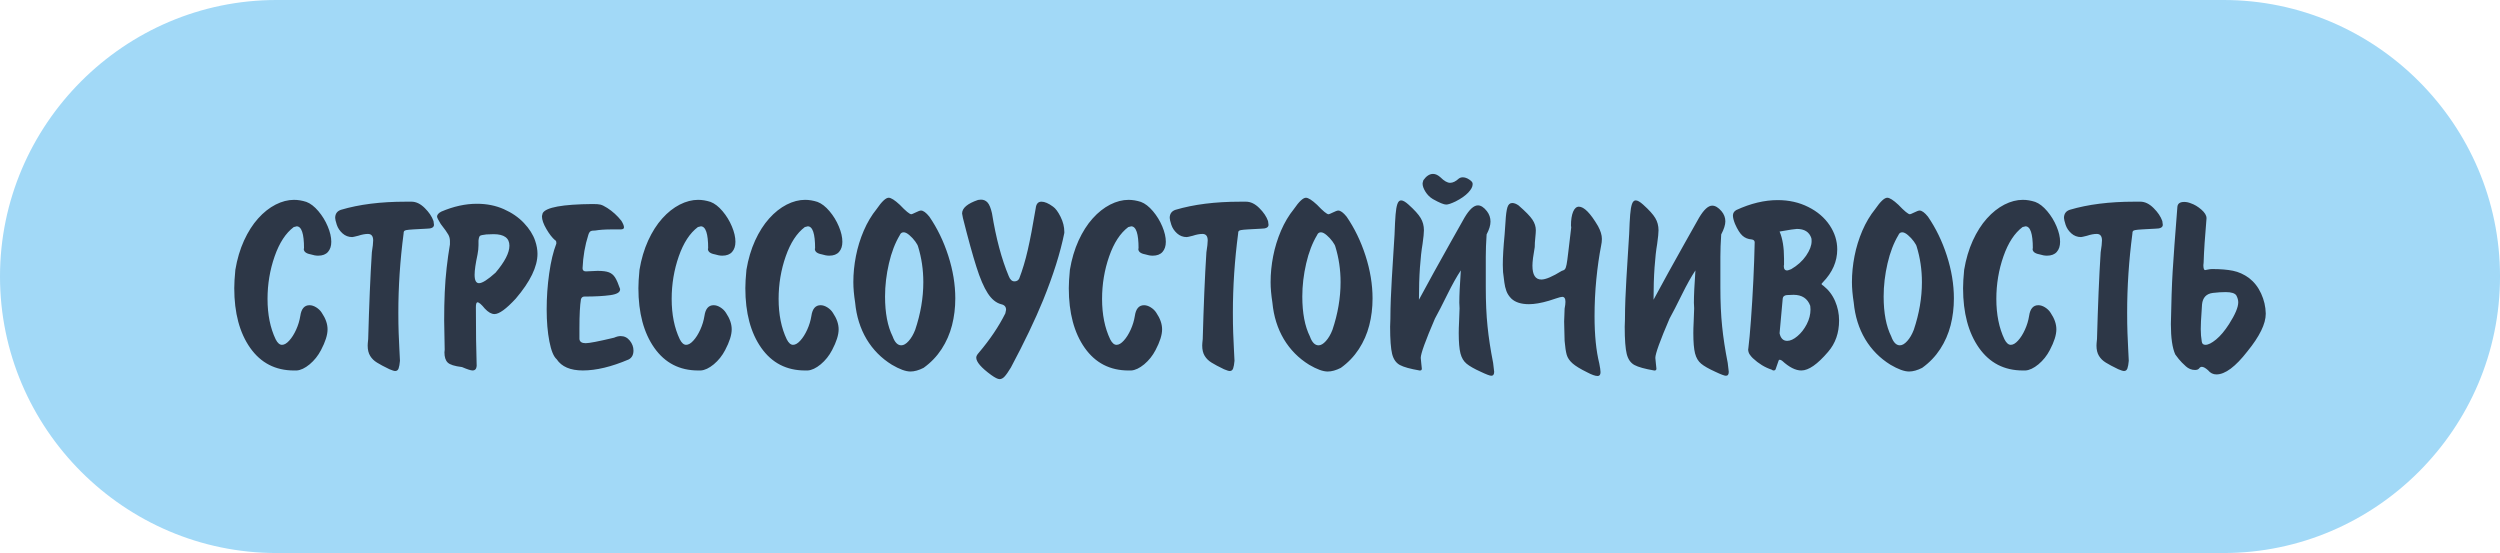
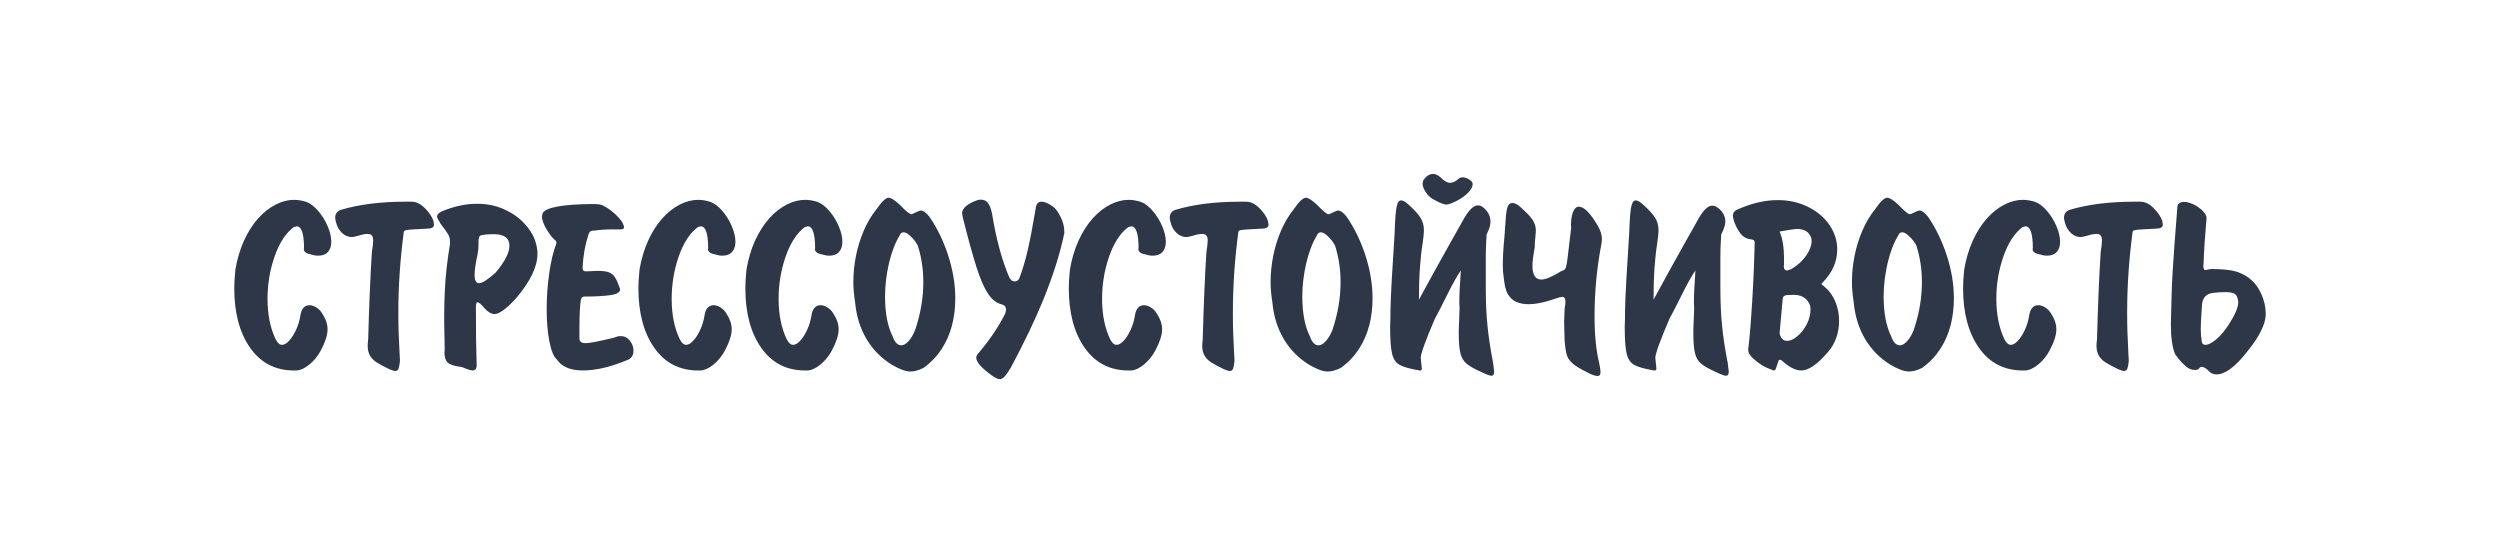
<svg xmlns="http://www.w3.org/2000/svg" xml:space="preserve" width="150.283mm" height="33.244mm" style="shape-rendering:geometricPrecision; text-rendering:geometricPrecision; image-rendering:optimizeQuality; fill-rule:evenodd; clip-rule:evenodd" viewBox="0 0 25029.7 5536.8">
  <defs>
    <style type="text/css">  .fil0 {fill:#A2D9F7} .fil1 {fill:#2D3747;fill-rule:nonzero}  </style>
  </defs>
  <g id="Слой_x0020_1">
-     <path class="fil0" d="M2768.4 0l19493 0c1522.6,0 2768.4,1245.8 2768.4,2768.4l0 0c0,1522.6 -1245.8,2768.4 -2768.4,2768.4l-19493 0c-1522.6,0 -2768.4,-1245.7 -2768.4,-2768.4l0 -0c0,-1522.6 1245.8,-2768.4 2768.4,-2768.4z" />
    <g id="_2435814576608">
      <path class="fil1" d="M2941 2273.3c-80.5,60.4 -144.3,158.3 -191.6,293.9 -47.3,135.6 -70.9,277.3 -70.9,425.6 0,156.1 27.1,290.8 81.4,404.6 18.8,36.7 39.8,55.1 63.4,55.1 22.7,0 46.8,-14 72.2,-42 25.8,-28 49,-64.7 69.5,-109.8 20.6,-45.1 34.1,-91 41.6,-137.3 10.1,-71.7 41.1,-107.6 92.3,-107.6 21.4,0 43.7,7 66.9,21.4 23.2,14.4 42,32.4 56,54.7 38.5,56.9 57.7,112 57.7,165.3 0,56 -21.9,125.1 -65.6,207.8 -29.3,56.4 -67.4,103.7 -113.7,142.6 -46.8,38.5 -90.1,59 -130.3,61.7l-26.2 0c-185.9,0 -332,-75.2 -438.7,-226.1 -106.3,-150.9 -159.6,-350.3 -159.6,-597.9 0,-46.8 3.5,-108 10.9,-184.1 17.9,-107.2 46.8,-204.3 86.6,-292.2 40.2,-87.5 87,-161.4 141.3,-221.7 54.2,-60.8 112.8,-106.7 174.9,-138.7 62.6,-31.9 124.2,-47.7 184.6,-47.7 40.2,0 81.4,7 123.8,20.6 41.6,15.7 81.4,46.8 120.3,92.7 38.9,45.9 70,96.7 93.6,153.1 23.6,56 35.4,107.1 35.4,153.5 0,42.4 -10.9,76.1 -33.2,101.5 -21.9,24.9 -54.7,37.6 -98.4,37.6 -22.3,0 -47.7,-4.4 -76.1,-13.6 -45.1,-8.3 -67.8,-26.7 -67.8,-55.1l2.6 -4.8c0,-146.9 -24.5,-220.4 -73.9,-220.4 1.3,0 -8.3,2.6 -28.9,7.4zm1165.2 -254.1l13.6 0c45.5,0 89.7,21 132.5,63.4 42.9,42.4 72.2,85.7 87.9,130.8 3,17.9 4.8,30.2 4.8,37.2 0,25.8 -24.5,38.9 -73.5,38.9 -51.2,2.6 -94.9,4.8 -130.3,7 -35.9,2.2 -59.9,4.4 -72.2,7 -11.8,2.2 -19.7,5.7 -23.2,10.5 -3.5,4.8 -5.2,13.1 -5.2,25.4 -35,265.9 -52.5,529.2 -52.5,790.3 0,75.7 0.9,143.4 3.1,202.5 2.2,59 4.4,111.5 7,157.5 2.2,45.5 4.4,86.6 6.1,122.5 -3,33.7 -7.4,59 -13.6,76.5 -6.1,17.1 -17.5,25.8 -34.1,25.8 -10.5,0 -29.7,-6.1 -57.7,-17.9 -54.2,-26.2 -95.8,-48.1 -124.7,-66.5 -29.3,-17.9 -52,-40.2 -68.2,-66.9 -16.6,-26.7 -24.9,-61.2 -24.9,-103.2 0,-12.2 1.7,-34.1 5.2,-65.6 9.2,-335.9 21,-625.4 36.7,-868.6 8.7,-53.8 13.1,-93.2 13.1,-118.5 0,-43.3 -17.5,-65.2 -52.5,-65.2 -28,0 -60.8,6.1 -97.5,18.4 -34.1,8.7 -54.2,13.1 -59.9,13.1 -36.7,0 -69.1,-12.2 -96.6,-36.7 -27.6,-24.9 -46.8,-53.4 -57.7,-86.2 -10.9,-33.7 -16.2,-56.9 -16.2,-68.7 0,-41.1 19.2,-68.2 57.7,-81.4 182.4,-54.2 397.6,-81.3 646,-81.3l46.8 0zm346 1482.2c-3.5,-143.4 -5.2,-240.1 -5.2,-290.8 0,-101.9 1.7,-196.4 5.7,-283.4 3.9,-87 10.1,-169.3 19.2,-247.1 8.8,-77.9 19.7,-155.7 32.8,-233.1l0 -33.7c0,-22.8 -5.2,-44.2 -16.2,-63.9 -10.5,-19.7 -35.9,-55.6 -76.1,-107.2 -24.5,-39.4 -36.7,-63.9 -36.7,-73.5 0,-18.4 14,-35 42,-49.9 122.5,-52.5 241.4,-78.7 357.3,-78.7 98.4,0 188.1,17.9 269,53.8 80.9,35.9 148.3,82.2 202.1,139.5 53.8,56.8 91,115.9 111.5,176.3 15.8,46.4 23.6,90.1 23.6,131.6 0,128.6 -72.6,278.6 -217.8,448.7 -95.3,103.2 -166.2,154.4 -212.6,154.4 -30.6,0 -63,-18.4 -97.1,-55.1 -33.7,-41.6 -58.2,-62.6 -73,-62.6 -10.5,0 -16.2,15.8 -16.2,47.3 0,234.4 2.6,431.2 7.9,590 -2.6,30.2 -16.6,45.1 -41.5,45.1 -17.1,0 -52,-11.4 -105.4,-34.1 -73.9,-8.8 -122,-24.1 -143.5,-45.5 -21.4,-21 -32.4,-55.1 -32.4,-101.9 0,-2.2 0.4,-6.6 1.3,-12.7 0.9,-6.1 1.3,-10.5 1.3,-13.6zm338.5 -1091.7l0 45c0,27.6 -3,59.5 -10.1,94.9 -19.2,89.2 -28.9,156.1 -28.9,201.6 0,56 14.9,84 44.2,84 32.4,0 87.5,-35 165.3,-105 92.7,-109.4 139.1,-199.4 139.1,-270.3 0,-77 -53.4,-115.5 -159.6,-115.5 -6.6,0 -17.9,0.4 -33.7,1.3 -16.2,0.9 -28.4,1.3 -37.2,1.3 -35,3.9 -56.4,8.3 -63.9,14 -7.4,5.7 -12.7,21.9 -15.3,48.5zm1404 -112.9l-67.8 0c-68.7,0 -123.8,3.9 -165.8,10.9 -24.1,0 -40.7,2.6 -49,7.9 -8.8,5.7 -16.2,17.5 -21.9,36.3 -33.2,103.2 -52.5,214.8 -57.7,333.7 0,21 11.4,31.5 34.1,31.5 59.5,-3.5 98.4,-5.2 115.9,-5.2 50.7,0 89.2,4.8 114.6,14.9 25.8,10.1 45.9,27.5 61.2,51.6 15.3,24.1 31.9,62.1 49.9,114.6l0 4.8c0,29.3 -32.8,48.1 -98.4,57.3 -65.6,9.2 -151.8,14 -258.9,14 -17.1,0 -28.4,8.7 -34.5,26.2 -10.1,59.9 -15.3,157 -15.3,291.7l0 106.7c2.6,28.4 23.6,42.4 63,42.4 35.4,0 129.9,-18.4 283.9,-55.1 24,-10.5 45.5,-16.2 65.2,-16.2 37.2,0 68.2,15.3 92.3,45.5 24.5,30.6 36.7,63.4 36.7,99.3 0,42.4 -15.8,72.2 -47.7,89.2 -172.3,73.5 -325.4,110.2 -459.2,110.2 -125.1,0 -212.6,-37.6 -262.4,-112.8 -30.6,-26.7 -54.7,-86.2 -72.6,-178 -17.9,-91.9 -27.1,-198.6 -27.1,-320.2 0,-121.6 8.3,-241.9 25.4,-360.8 16.6,-119.4 40.7,-218.7 71.3,-297.9l0 -8.3c0,-14.9 -4.4,-23.6 -12.7,-26.2 -28,-23.6 -56.9,-60.8 -86.6,-111.5 -29.7,-50.7 -44.6,-93.2 -44.6,-126.8 0,-4.8 2.6,-15.3 7.4,-32.4 31.5,-58.2 197.7,-88.8 499.5,-91.4 35.9,0 62.1,1.7 78.3,5.7 16.6,3.9 39.4,14.9 68.2,33.2 53.4,34.1 100.6,77 141.7,129 17.5,28.4 26.2,50.3 26.2,65.6 0,14 -11.4,20.6 -34.1,20.6l-18.4 0zm792.5 -23.6c-80.5,60.4 -144.3,158.3 -191.6,293.9 -47.3,135.6 -70.9,277.3 -70.9,425.6 0,156.1 27.1,290.8 81.4,404.6 18.8,36.7 39.8,55.1 63.4,55.1 22.7,0 46.8,-14 72.2,-42 25.8,-28 49,-64.7 69.5,-109.8 20.6,-45.1 34.1,-91 41.6,-137.3 10.1,-71.7 41.1,-107.6 92.3,-107.6 21.4,0 43.7,7 66.9,21.4 23.2,14.4 42,32.4 56,54.7 38.5,56.9 57.7,112 57.7,165.3 0,56 -21.9,125.1 -65.6,207.8 -29.3,56.4 -67.4,103.7 -113.7,142.6 -46.8,38.5 -90.1,59 -130.3,61.7l-26.2 0c-185.9,0 -332,-75.2 -438.7,-226.1 -106.3,-150.9 -159.6,-350.3 -159.6,-597.9 0,-46.8 3.5,-108 10.9,-184.1 17.9,-107.2 46.8,-204.3 86.6,-292.2 40.2,-87.5 87,-161.4 141.3,-221.7 54.2,-60.8 112.8,-106.7 174.9,-138.7 62.6,-31.9 124.2,-47.7 184.6,-47.7 40.2,0 81.4,7 123.8,20.6 41.6,15.7 81.4,46.8 120.3,92.7 38.9,45.9 70,96.7 93.6,153.1 23.6,56 35.4,107.1 35.4,153.5 0,42.4 -10.9,76.1 -33.2,101.5 -21.9,24.9 -54.7,37.6 -98.4,37.6 -22.3,0 -47.7,-4.4 -76.1,-13.6 -45.1,-8.3 -67.8,-26.7 -67.8,-55.1l2.6 -4.8c0,-146.9 -24.5,-220.4 -73.9,-220.4 1.3,0 -8.3,2.6 -28.9,7.4zm1070.7 0c-80.5,60.4 -144.3,158.3 -191.6,293.9 -47.3,135.6 -70.9,277.3 -70.9,425.6 0,156.1 27.1,290.8 81.4,404.6 18.8,36.7 39.8,55.1 63.4,55.1 22.7,0 46.8,-14 72.2,-42 25.8,-28 49,-64.7 69.5,-109.8 20.6,-45.1 34.1,-91 41.6,-137.3 10.1,-71.7 41.1,-107.6 92.3,-107.6 21.4,0 43.7,7 66.9,21.4 23.2,14.4 42,32.4 56,54.7 38.5,56.9 57.7,112 57.7,165.3 0,56 -21.9,125.1 -65.6,207.8 -29.3,56.4 -67.4,103.7 -113.7,142.6 -46.8,38.5 -90.1,59 -130.3,61.7l-26.2 0c-185.9,0 -332,-75.2 -438.7,-226.1 -106.3,-150.9 -159.6,-350.3 -159.6,-597.9 0,-46.8 3.5,-108 10.9,-184.1 17.9,-107.2 46.8,-204.3 86.6,-292.2 40.2,-87.5 87,-161.4 141.3,-221.7 54.2,-60.8 112.8,-106.7 174.9,-138.7 62.6,-31.9 124.2,-47.7 184.6,-47.7 40.2,0 81.4,7 123.8,20.6 41.6,15.7 81.4,46.8 120.3,92.7 38.9,45.9 70,96.7 93.6,153.1 23.6,56 35.4,107.1 35.4,153.5 0,42.4 -10.9,76.1 -33.2,101.5 -21.9,24.9 -54.7,37.6 -98.4,37.6 -22.3,0 -47.7,-4.4 -76.1,-13.6 -45.1,-8.3 -67.8,-26.7 -67.8,-55.1l2.6 -4.8c0,-146.9 -24.5,-220.4 -73.9,-220.4 1.3,0 -8.3,2.6 -28.9,7.4zm1133.7 195.1c-2.2,-10.9 -11.8,-28 -28.4,-51.2 -17.1,-23.2 -36.3,-44.2 -58.6,-63 -21.9,-18.8 -41.1,-28.4 -57.3,-28.4 -18.8,0 -31.5,9.6 -38.9,28.9 -46.4,77 -82.7,171 -108.5,282.5 -25.8,111.5 -38.9,222.2 -38.9,332 0,164.5 25.4,297.4 76.1,399.3 21,59 49.8,88.8 86.6,88.8 23.2,0 47.7,-14 73.5,-42.9 25.8,-28.4 47.7,-66 65.6,-112 54.2,-161 81.4,-320.2 81.4,-477.2 0,-124.6 -17.5,-243.6 -52.5,-356.9zm-414.6 -375.7c51.6,-75.2 91.9,-112.9 120.3,-112.9 23.6,0 60.8,23.6 111.1,70.4 60.4,63.4 98.8,94.9 115.5,94.9 4.4,0 17.5,-5.2 38.9,-15.8 28.9,-14.4 48.1,-21.4 57.7,-21.4 23.2,0 51.2,20.6 84,61.2 79.2,115.5 142.6,245.8 189.4,391 46.8,145.2 70.4,287.8 70.4,427.8 0,93.6 -10.9,183.3 -32.8,269 -22.3,86.2 -56.9,165.3 -104.5,238.4 -47.7,73 -107.6,135.6 -180.2,187.6 -48.1,24.5 -91.9,36.7 -131.6,36.7 -47.2,0 -109.3,-22.7 -185.9,-67.8 -105.4,-65.2 -189.8,-150.5 -253.2,-256.3 -63,-106.3 -101.5,-228.3 -114.6,-366.1 -11.8,-76.1 -17.9,-144.3 -17.9,-204.3 0,-86.6 8.7,-173.6 25.8,-261.1 17.1,-87.5 43.3,-172.3 78.3,-254.1 35.4,-82.2 78.7,-154.8 129.5,-217.4zm1592.5 -7.4c4.8,-44.2 24,-66 57.7,-66 31.9,0 70.9,16.6 115.9,49.9 25.4,17.5 50.3,51.6 75.2,101.5 24.9,50.3 37.6,100.6 37.6,150.5l0 10.9c-39.4,196.8 -110.2,421.6 -212.6,674 -80.9,197.7 -188.5,422.5 -322.8,674.4 -25.4,41.6 -45.9,71.3 -62.1,88.8 -16.2,17.9 -33.2,26.7 -50.7,26.7 -17.5,0 -45.5,-14 -84,-41.6 -99.7,-72.6 -149.6,-130.8 -149.6,-173.6 0,-14.4 8.7,-31 26.2,-49.8 111.5,-131.7 199.9,-262.9 265,-393.6 5.2,-20.6 7.4,-32.4 7.4,-36.3 0,-29.7 -16.2,-48.1 -49,-55.1 -51.2,-13.6 -96.2,-50.3 -134.7,-110.2 -38.9,-59.9 -77,-148.3 -113.7,-265 -37.2,-116.8 -82.2,-279.5 -134.7,-488.5 -5.7,-26.2 -8.3,-41.1 -8.3,-44.6 0,-54.2 53.3,-99.7 160.1,-136 2.6,0 7,-0.4 13.1,-1.3 6.1,-1.3 11.4,-1.7 15.7,-1.7 26.7,0 48.5,9.6 66.1,28.9 17.5,19.3 32.4,55.1 44.2,107.6 40.2,248.9 96.2,458.8 167.9,629.4 13.6,35 32.8,52.5 57.3,52.5 22.3,0 38.1,-9.6 47.7,-28.4 32.8,-85.3 61.2,-180.2 85.3,-285.2 24.1,-104.5 50.7,-244 79.6,-417.7zm926.8 188.1c-80.5,60.4 -144.3,158.3 -191.6,293.9 -47.3,135.6 -70.9,277.3 -70.9,425.6 0,156.1 27.1,290.8 81.4,404.6 18.8,36.7 39.8,55.1 63.4,55.1 22.7,0 46.8,-14 72.2,-42 25.8,-28 49,-64.7 69.5,-109.8 20.6,-45.1 34.1,-91 41.6,-137.3 10.1,-71.7 41.1,-107.6 92.3,-107.6 21.4,0 43.7,7 66.9,21.4 23.2,14.4 42,32.4 56,54.7 38.5,56.9 57.7,112 57.7,165.3 0,56 -21.9,125.1 -65.6,207.8 -29.3,56.4 -67.4,103.7 -113.7,142.6 -46.8,38.5 -90.1,59 -130.3,61.7l-26.2 0c-185.9,0 -332,-75.2 -438.7,-226.1 -106.3,-150.9 -159.6,-350.3 -159.6,-597.9 0,-46.8 3.5,-108 10.9,-184.1 17.9,-107.2 46.8,-204.3 86.6,-292.2 40.2,-87.5 87,-161.4 141.3,-221.7 54.2,-60.8 112.8,-106.7 174.9,-138.7 62.6,-31.9 124.2,-47.7 184.6,-47.7 40.2,0 81.4,7 123.8,20.6 41.6,15.7 81.4,46.8 120.3,92.7 38.9,45.9 70,96.7 93.6,153.1 23.6,56 35.4,107.1 35.4,153.5 0,42.4 -10.9,76.1 -33.2,101.5 -21.9,24.9 -54.7,37.6 -98.4,37.6 -22.3,0 -47.7,-4.4 -76.1,-13.6 -45.1,-8.3 -67.8,-26.7 -67.8,-55.1l2.6 -4.8c0,-146.9 -24.5,-220.4 -73.9,-220.4 1.3,0 -8.3,2.6 -28.9,7.4zm1165.2 -254.1l13.6 0c45.5,0 89.7,21 132.5,63.4 42.9,42.4 72.2,85.7 87.9,130.8 3,17.9 4.8,30.2 4.8,37.2 0,25.8 -24.5,38.9 -73.5,38.9 -51.2,2.6 -94.9,4.8 -130.3,7 -35.9,2.2 -59.9,4.4 -72.2,7 -11.8,2.2 -19.7,5.7 -23.2,10.5 -3.5,4.8 -5.2,13.1 -5.2,25.4 -35,265.9 -52.5,529.2 -52.5,790.3 0,75.7 0.9,143.4 3.1,202.5 2.2,59 4.4,111.5 7,157.5 2.2,45.5 4.4,86.6 6.1,122.5 -3,33.7 -7.4,59 -13.6,76.5 -6.1,17.1 -17.5,25.8 -34.1,25.8 -10.5,0 -29.7,-6.1 -57.7,-17.9 -54.2,-26.2 -95.8,-48.1 -124.7,-66.5 -29.3,-17.9 -52,-40.2 -68.2,-66.9 -16.6,-26.7 -24.9,-61.2 -24.9,-103.2 0,-12.2 1.7,-34.1 5.2,-65.6 9.2,-335.9 21,-625.4 36.7,-868.6 8.7,-53.8 13.1,-93.2 13.1,-118.5 0,-43.3 -17.5,-65.2 -52.5,-65.2 -28,0 -60.8,6.1 -97.5,18.4 -34.1,8.7 -54.2,13.1 -59.9,13.1 -36.7,0 -69.1,-12.2 -96.6,-36.7 -27.6,-24.9 -46.8,-53.4 -57.7,-86.2 -10.9,-33.7 -16.2,-56.9 -16.2,-68.7 0,-41.1 19.2,-68.2 57.7,-81.4 182.4,-54.2 397.6,-81.3 646,-81.3l46.8 0zm907.6 449.2c-2.2,-10.9 -11.8,-28 -28.4,-51.2 -17.1,-23.2 -36.3,-44.2 -58.6,-63 -21.9,-18.8 -41.1,-28.4 -57.3,-28.4 -18.8,0 -31.5,9.6 -38.9,28.9 -46.4,77 -82.7,171 -108.5,282.5 -25.8,111.5 -38.9,222.2 -38.9,332 0,164.5 25.4,297.4 76.1,399.3 21,59 49.8,88.8 86.6,88.8 23.2,0 47.7,-14 73.5,-42.9 25.8,-28.4 47.7,-66 65.6,-112 54.2,-161 81.4,-320.2 81.4,-477.2 0,-124.6 -17.5,-243.6 -52.5,-356.9zm-414.6 -375.7c51.6,-75.2 91.9,-112.9 120.3,-112.9 23.6,0 60.8,23.6 111.1,70.4 60.4,63.4 98.8,94.9 115.5,94.9 4.4,0 17.5,-5.2 38.9,-15.8 28.9,-14.4 48.1,-21.4 57.7,-21.4 23.2,0 51.2,20.6 84,61.2 79.2,115.5 142.6,245.8 189.4,391 46.8,145.2 70.4,287.8 70.4,427.8 0,93.6 -10.9,183.3 -32.8,269 -22.3,86.2 -56.9,165.3 -104.5,238.4 -47.7,73 -107.6,135.6 -180.2,187.6 -48.1,24.5 -91.9,36.7 -131.6,36.7 -47.2,0 -109.3,-22.7 -185.9,-67.8 -105.4,-65.2 -189.8,-150.5 -253.2,-256.3 -63,-106.3 -101.5,-228.3 -114.6,-366.1 -11.8,-76.1 -17.9,-144.3 -17.9,-204.3 0,-86.6 8.7,-173.6 25.8,-261.1 17.1,-87.5 43.3,-172.3 78.3,-254.1 35.4,-82.2 78.7,-154.8 129.5,-217.4zm1650.2 -304.4c11.8,-8.7 24.9,-13.1 39.8,-13.1 21,0 42.9,7.4 65.2,22.3 22.7,14.9 34.1,28.4 34.1,41.1l0 7.4c0,23.6 -14.4,50.7 -43.7,81.8 -29.3,31.1 -71.7,60.8 -126.8,88.8 -43.8,21 -75.2,31.5 -94,31.5 -24.1,0 -68.7,-18.4 -133.8,-55.1 -30.6,-18.4 -55.1,-42.9 -74.4,-73.9 -18.8,-30.6 -28.4,-57.7 -28.4,-80.5 0,-6.6 2.6,-17.9 7.9,-34.5 29.7,-42 62.1,-63 97.1,-63 24,0 48.5,11.4 73.9,34.1 36.7,36.7 69.1,55.1 96.7,55.1 27.1,0 56,-14 86.6,-42zm-642.5 553.7c3.1,-83.5 6.1,-147.8 10.1,-193.7 3.5,-45.5 9.6,-80.9 17.9,-105.4 8.7,-24.5 21,-36.7 37.2,-36.7 18.8,0 43.3,14 73.9,41.6 59.5,53.4 100.6,98.4 122,134.7 21.9,36.3 32.8,77.4 32.8,122.9 0,26.7 -4.4,72.2 -13.6,136.5 -10.9,63.4 -19.7,142.1 -26.2,235.7 -6.6,94 -10.1,202.1 -10.1,323.2 56.9,-105.4 106.3,-196.4 148.7,-272.9 42.4,-76.5 97.1,-174.5 163.6,-293.5 66.9,-119 115,-203.8 143.9,-255.4 48.5,-81.8 93.2,-122.9 134.3,-122.9 29.7,0 59.5,19.2 89.7,57.7 24.5,31.5 36.3,66.5 36.3,104.5 0,36.3 -12.7,79.2 -38.9,128.6 -5.7,83.5 -8.3,157.9 -8.3,223.1l0 307.5c0,146.1 5.7,276 17.5,389.3 11.4,113.7 30.2,235.8 56,366.5 7,52.9 10.5,82.7 10.5,88.8 0,26.7 -9.6,39.8 -28.9,39.8 -14,0 -49.4,-13.1 -105.4,-39.8 -65.6,-29.7 -113.3,-56.9 -142.6,-81.4 -29.3,-24.5 -49.4,-58.6 -60.8,-103.2 -11.4,-44.6 -17.1,-112.4 -17.1,-203.4 0,-28 0.9,-66 3.5,-114.6 2.2,-48.5 3.9,-92.7 4.8,-132.1 0,-7.9 -0.4,-17.9 -1.3,-30.2 -0.9,-12.7 -1.3,-21.9 -1.3,-27.5 0,-71.7 5.2,-179.3 15.3,-322.8 -41.1,61.7 -86.6,143 -136,243.2 -49.4,100.6 -90.5,180.2 -123.3,239.7 -94.9,220.4 -142.1,351.7 -142.1,393.2 1.3,16.6 3.5,37.6 6.1,62.5 3.1,24.9 4.8,40.2 4.8,45.5 0,12.2 -6.1,18.4 -18.8,18.4l-2.6 0c-94.5,-16.2 -161,-34.6 -198.6,-55.1 -38.1,-20.6 -63.9,-57.3 -77.4,-110.7 -13.1,-52.9 -20.1,-143.9 -20.1,-272.5 0,-7.9 0.4,-20.1 1.3,-37.6 0.9,-17.9 1.3,-30.6 1.3,-38.5 0.4,-70 1.7,-137.8 4.4,-204.7 2.6,-66.5 6.1,-133.8 10.1,-202.5 3.9,-68.2 8.7,-149.1 14.9,-241.9 5.7,-93.2 10.1,-161.4 12.7,-203.8zm1403.5 131.2c-15.3,84.4 -23.2,146.5 -23.2,186.3 0,92.7 29.7,139.1 89.2,139.1 43.3,0 111.1,-28.9 204.3,-86.6 14.9,-3.5 25.4,-9.2 31.9,-17.1 6.6,-8.3 12.2,-24.1 16.6,-47.3 4.4,-23.2 10.5,-65.6 17.5,-127.7 7.4,-62.1 17.1,-143 28.9,-243.6 0,-1.7 -0.4,-4.8 -1.3,-8.7 -0.9,-3.9 -1.3,-7 -1.3,-9.6 0,-58.2 7.4,-104.1 21.4,-138.2 14.4,-33.7 33.7,-50.7 57.7,-50.7 51.6,0 115.5,64.7 191.6,194.2 25.8,47.2 38.9,90.1 38.9,128.6 0,21.4 -2.6,44.2 -7.9,68.2 -19.2,98.8 -35.4,210.4 -47.7,334.6 -12.2,124.2 -17.9,248 -17.9,371.3 0,188.1 15.8,345.5 47.2,471.9 8.3,41.5 12.7,70.9 12.7,87.5 0,25.8 -9.6,38.9 -28.9,38.9 -23.6,0 -58.6,-12.2 -104.5,-36.7 -67.8,-33.2 -116.8,-63 -147,-89.7 -30.2,-26.7 -49.4,-55.6 -58.2,-86.2 -8.7,-30.6 -15.7,-77 -21,-139.1 0,-27.5 -0.9,-61.2 -2.6,-101.5 -1.3,-40.2 -2.2,-71.3 -2.2,-92.7 0,-8.8 0.9,-27.6 2.2,-56.4 1.7,-29.3 2.6,-53.4 2.6,-72.6 5.7,-27.6 8.3,-50.3 8.3,-67.8 0,-33.2 -10.5,-49.8 -31.9,-49.8 -10.1,0 -31.5,5.2 -63.4,16.2 -31.9,10.9 -55.1,18.4 -70,22.8 -78.3,23.2 -145.2,34.5 -199.9,34.5 -77.4,0 -136,-18.4 -175.4,-55.1 -24.1,-24 -40.7,-49.4 -50.7,-77 -9.6,-27.1 -16.6,-55.1 -20.1,-84 -3.5,-28.4 -7.9,-63.4 -13.1,-104.1 0,-3.9 -0.4,-14.4 -1.3,-31.1 -0.9,-16.6 -1.3,-31.1 -1.3,-42.9 0,-78.7 6.1,-179.3 17.9,-301.8 2.2,-20.6 5.2,-63.9 9.2,-129.9 3.5,-66.5 10.1,-114.2 18.8,-143.4 9.2,-29.3 25.4,-43.7 48.1,-43.7 19.2,0 40.2,7.9 63,23.6 70.4,61.2 117.2,108.9 139.5,143 22.7,34.1 34.1,69.5 34.1,106.3 0,14.4 -1.7,38.9 -5.2,73.5 -3.9,34.1 -5.7,65.6 -5.7,94.5zm903.2 721.7c0.4,-70 1.7,-137.8 4.4,-204.7 2.6,-66.5 6.1,-133.8 10.1,-202.5 3.9,-68.2 8.7,-149.1 14.9,-241.9 5.7,-93.2 10.1,-161.4 12.7,-203.8 3.1,-83.5 6.1,-147.8 10.1,-193.7 3.5,-45.5 9.6,-80.9 17.9,-105.4 8.7,-24.5 21,-36.7 37.2,-36.7 18.8,0 43.3,14 73.9,41.6 59.5,53.4 100.6,98.4 122,134.7 21.9,36.3 32.8,77.4 32.8,122.9 0,26.7 -4.4,72.2 -13.6,136.5 -10.9,63.4 -19.7,142.1 -26.2,235.7 -6.6,94 -10.1,202.1 -10.1,323.2 56.9,-105.4 106.3,-196.4 148.7,-272.9 42.4,-76.5 97.1,-174.5 163.6,-293.5 66.9,-119 115,-203.8 143.9,-255.4 47.7,-80 91.4,-120.3 131.6,-120.3 29.7,0 60.8,18.4 92.3,55.1 25.8,30.6 38.9,64.7 38.9,101.9 0,34.5 -13.6,78.3 -41.5,131.2 -5.7,83.5 -8.3,157.9 -8.3,223.1l0 307.5c0,146.1 5.7,276 17.5,389.3 11.4,113.7 30.2,235.8 56,366.5 7,52.9 10.5,82.7 10.5,88.8 0,26.7 -9.6,39.8 -28.9,39.8 -14,0 -49.4,-13.1 -105.4,-39.8 -65.6,-29.7 -113.3,-56.9 -142.6,-81.4 -29.3,-24.5 -49.4,-58.6 -60.8,-103.2 -11.4,-44.6 -17.1,-112.4 -17.1,-203.4 0,-28 0.9,-66 3.5,-114.6 2.2,-48.5 3.9,-92.7 4.8,-132.1 0,-7.9 -0.4,-17.9 -1.3,-30.2 -0.9,-12.7 -1.3,-21.9 -1.3,-27.5 0,-71.7 5.2,-179.3 15.3,-322.8 -41.1,61.7 -86.6,143 -136,243.2 -49.4,100.6 -90.5,180.2 -123.3,239.7 -94.9,220.4 -142.1,351.7 -142.1,393.2 1.3,16.6 3.5,37.6 6.1,62.5 3.1,24.9 4.8,40.2 4.8,45.5 0,12.2 -6.1,18.4 -18.8,18.4l-2.6 0c-94.5,-16.2 -161,-34.6 -198.6,-55.1 -38.1,-20.6 -63.9,-57.3 -77.4,-110.7 -13.1,-52.9 -20.1,-143.9 -20.1,-272.5 0,-7.9 0.4,-20.1 1.3,-37.6 0.9,-17.9 1.3,-30.6 1.3,-38.5z" />
      <path class="fil1" d="M17567.6 2430.7l0 -4.8c0,-16.6 -10.5,-26.2 -31.5,-28.9 -35.4,-2.6 -65.6,-14.9 -90.1,-36.7 -24.9,-21.9 -49.9,-61.2 -75.2,-118.5 -14,-35.4 -21,-63.4 -21,-84 0,-23.6 11.4,-42 34.1,-55.1 143.4,-66.1 281.7,-99.3 414.2,-99.3 112.4,0 214.3,22.8 305.7,68.7 91.4,45.5 162.7,106.3 213.9,182.4 50.7,75.7 76.5,156.6 76.5,241.9 0,121.6 -48.1,231.4 -144.3,330.2 -8.7,8.7 -13.1,14 -13.1,15.3 0,5.2 7,12.7 21,21 50.7,40.7 89.2,91.4 115.5,153.1 26.2,61.2 39.4,125.5 39.4,192.9 0,124.6 -36.7,229.2 -110.2,314 -105.8,124.2 -195.1,186.3 -267.7,186.3 -57.7,0 -121.6,-32.4 -191.6,-96.7 -9.2,-7.4 -17.9,-10.9 -26.2,-10.9 -4.8,0 -8.3,3.5 -10.5,10.9l-28.9 83.5c-2.6,8.7 -10.1,13.1 -21,13.1 -5.7,0 -11.8,-2.6 -18.4,-7.9 -68.2,-22.3 -131.2,-60.8 -189,-115 -7.9,-7 -17.5,-18.4 -29.3,-34.1 -11.8,-16.2 -17.5,-34.5 -17.5,-55.5 0,-0.4 0.4,-2.2 1.3,-5.2 0.4,-3.1 0.9,-5.7 0.9,-7.4 7.9,-61.7 16.6,-155.7 25.8,-282.1 9.2,-126.4 17.5,-258.9 24,-397.6 6.6,-138.7 10.9,-262.9 13.1,-373.5zm364.8 264.6c63,-36.7 113.3,-81.8 150,-135.2 36.7,-53.4 55.1,-101.9 55.1,-144.8 0,-15.7 -0.9,-26.2 -2.6,-31.5 -20.6,-61.2 -68.7,-91.9 -144.8,-91.9 -16.6,0 -74.3,8.8 -173.2,26.2 29.7,68.2 44.6,158.8 44.6,272l0 60.4c0,0.4 -0.4,2.2 -1.3,5.7 -0.4,3.5 -0.9,6.1 -0.9,7.9 0,29.3 10.9,43.7 33.7,43.7 4.8,0 17.9,-3.9 39.4,-12.7zm-42 258.9c-25.8,2.6 -39.8,14 -42,34.6l-31.5 347.7c10.5,50.7 36.3,76.1 76.1,76.1 31.5,0 65.6,-15.7 102.3,-46.8 37.2,-31 68.2,-70.9 93.6,-119.8 24.9,-48.5 37.6,-98 37.6,-147.4 0,-4.8 -0.4,-11.4 -1.3,-19.7 -0.9,-7.9 -1.3,-14 -1.3,-17.1 -26.7,-73.5 -82.7,-110.2 -167.9,-110.2 -7,0 -17.5,0.4 -31.5,1.3 -14,0.9 -25.4,1.3 -34.1,1.3zm1299 -485.9c-2.2,-10.9 -11.8,-28 -28.4,-51.2 -17.1,-23.2 -36.3,-44.2 -58.6,-63 -21.9,-18.8 -41.1,-28.4 -57.3,-28.4 -18.8,0 -31.5,9.6 -38.9,28.9 -46.4,77 -82.7,171 -108.5,282.5 -25.8,111.5 -38.9,222.2 -38.9,332 0,164.5 25.4,297.4 76.1,399.3 21,59 49.8,88.8 86.6,88.8 23.2,0 47.7,-14 73.5,-42.9 25.8,-28.4 47.7,-66 65.6,-112 54.2,-161 81.4,-320.2 81.4,-477.2 0,-124.6 -17.5,-243.6 -52.5,-356.9zm-414.6 -375.7c51.6,-75.2 91.9,-112.9 120.3,-112.9 23.6,0 60.8,23.6 111.1,70.4 60.4,63.4 98.8,94.9 115.5,94.9 4.4,0 17.5,-5.2 38.9,-15.8 28.9,-14.4 48.1,-21.4 57.7,-21.4 23.2,0 51.2,20.6 84,61.2 79.2,115.5 142.6,245.8 189.4,391 46.8,145.2 70.4,287.8 70.4,427.8 0,93.6 -10.9,183.3 -32.8,269 -22.3,86.2 -56.9,165.3 -104.5,238.4 -47.7,73 -107.6,135.6 -180.2,187.6 -48.1,24.5 -91.9,36.7 -131.6,36.7 -47.2,0 -109.3,-22.7 -185.9,-67.8 -105.4,-65.2 -189.8,-150.5 -253.2,-256.3 -63,-106.3 -101.5,-228.3 -114.6,-366.1 -11.8,-76.1 -17.9,-144.3 -17.9,-204.3 0,-86.6 8.7,-173.6 25.8,-261.1 17.1,-87.5 43.3,-172.3 78.3,-254.1 35.4,-82.2 78.7,-154.8 129.5,-217.4zm1474.8 180.6c-80.5,60.4 -144.3,158.3 -191.6,293.9 -47.3,135.6 -70.9,277.3 -70.9,425.6 0,156.1 27.1,290.8 81.4,404.6 18.8,36.7 39.8,55.1 63.4,55.1 22.7,0 46.8,-14 72.2,-42 25.8,-28 49,-64.7 69.5,-109.8 20.6,-45.1 34.1,-91 41.6,-137.3 10.1,-71.7 41.1,-107.6 92.3,-107.6 21.4,0 43.7,7 66.9,21.4 23.2,14.4 42,32.4 56,54.7 38.5,56.9 57.7,112 57.7,165.3 0,56 -21.9,125.1 -65.6,207.8 -29.3,56.4 -67.4,103.7 -113.7,142.6 -46.8,38.5 -90.1,59 -130.3,61.7l-26.2 0c-185.9,0 -332,-75.2 -438.7,-226.1 -106.3,-150.9 -159.6,-350.3 -159.6,-597.9 0,-46.8 3.5,-108 10.9,-184.1 17.9,-107.2 46.8,-204.3 86.6,-292.2 40.2,-87.5 87,-161.4 141.3,-221.7 54.2,-60.8 112.8,-106.7 174.9,-138.7 62.6,-31.9 124.2,-47.7 184.6,-47.7 40.2,0 81.4,7 123.8,20.6 41.6,15.7 81.4,46.8 120.3,92.7 38.9,45.9 70,96.7 93.6,153.1 23.6,56 35.4,107.1 35.4,153.5 0,42.4 -10.9,76.1 -33.2,101.5 -21.9,24.9 -54.7,37.6 -98.4,37.6 -22.3,0 -47.7,-4.4 -76.1,-13.6 -45.1,-8.3 -67.8,-26.7 -67.8,-55.1l2.6 -4.8c0,-146.9 -24.5,-220.4 -73.9,-220.4 1.3,0 -8.3,2.6 -28.9,7.4zm1165.2 -254.1l13.6 0c45.5,0 89.7,21 132.5,63.4 42.9,42.4 72.2,85.7 87.9,130.8 3,17.9 4.8,30.2 4.8,37.2 0,25.8 -24.5,38.9 -73.5,38.9 -51.2,2.6 -94.9,4.8 -130.3,7 -35.9,2.2 -59.9,4.4 -72.2,7 -11.8,2.2 -19.7,5.7 -23.2,10.5 -3.5,4.8 -5.2,13.1 -5.2,25.4 -35,265.9 -52.5,529.2 -52.5,790.3 0,75.7 0.9,143.4 3.1,202.5 2.2,59 4.4,111.5 7,157.5 2.2,45.5 4.4,86.6 6.1,122.5 -3,33.7 -7.4,59 -13.6,76.5 -6.1,17.1 -17.5,25.8 -34.1,25.8 -10.5,0 -29.7,-6.1 -57.7,-17.9 -54.2,-26.2 -95.8,-48.1 -124.7,-66.5 -29.3,-17.9 -52,-40.2 -68.2,-66.9 -16.6,-26.7 -24.9,-61.2 -24.9,-103.2 0,-12.2 1.7,-34.1 5.2,-65.6 9.2,-335.9 21,-625.4 36.7,-868.6 8.7,-53.8 13.1,-93.2 13.1,-118.5 0,-43.3 -17.5,-65.2 -52.5,-65.2 -28,0 -60.8,6.1 -97.5,18.4 -34.1,8.7 -54.2,13.1 -59.9,13.1 -36.7,0 -69.1,-12.2 -96.6,-36.7 -27.6,-24.9 -46.8,-53.4 -57.7,-86.2 -10.9,-33.7 -16.2,-56.9 -16.2,-68.7 0,-41.1 19.2,-68.2 57.7,-81.4 182.4,-54.2 397.6,-81.3 646,-81.3l46.8 0zm468.9 1647.6c-29.7,-26.7 -53.4,-50.7 -70.4,-72.2 -17.1,-21.4 -28.4,-36.7 -34.6,-45.5 -29.3,-64.3 -44.2,-165.8 -44.2,-304.4 3.9,-214.3 9.6,-390.6 17.9,-529.2 8.3,-138.2 24,-353 47.2,-643.8 2.6,-33.2 25.4,-49.9 68.7,-49.9 21,0 42.9,4.4 65.6,13.6 35.9,11.8 70.9,32.8 105.4,62.6 34.5,30.2 52,58.6 52,86.6l0 2.6c-15.8,180.2 -25.4,327.2 -28.9,440.4 0,3.5 -0.4,8.3 -1.3,14.9 -0.9,6.6 -1.3,10.1 -1.3,11.4 0,33.7 6.1,50.3 17.9,50.3 1.7,0 10.5,-1.7 26.2,-5.2 15.8,-3.5 30.2,-5.2 42.4,-5.2l5.2 0c80,0 148.3,5.7 204.7,17.1 56,11.4 109.3,35.4 160.1,72.2 51.6,39.8 92.3,91.4 121.6,155.7 29.3,63.9 45,130.3 46.4,198.6l0 5.2c0,99.3 -61.2,224.8 -183.7,375.3 -119.4,154 -223.1,230.9 -310.1,230.9 -33.2,0 -61.2,-14 -84,-42 -25.4,-22.7 -45.9,-34.1 -63,-34.1 -10.1,0 -19.7,6.1 -28.4,18.4 -8.3,8.7 -21.4,13.1 -39.4,13.1 -33.7,0 -64.3,-12.2 -92.3,-37.2zm160.1 -246.7c2.6,21.4 14.9,32.4 36.7,32.4 28,0 63.4,-17.9 106.7,-53.4 43.3,-35.4 86.6,-87 129.9,-154.4 61.2,-95.8 91.9,-168.4 91.9,-217.8 0,-21.4 -6.1,-44.2 -18.4,-67.8 -14,-23.2 -49.9,-34.6 -107.6,-34.6 -37.6,0 -80.5,2.6 -128.6,8.3 -65.2,8.3 -101,46.8 -108,115 0,4.4 -1.3,25.4 -3.9,63.4 -3.1,38 -4.8,73 -6.6,104.5 -1.3,31.5 -2.2,57.7 -2.2,78.7 0,45.5 3.5,87 10.1,125.5z" />
    </g>
  </g>
</svg>